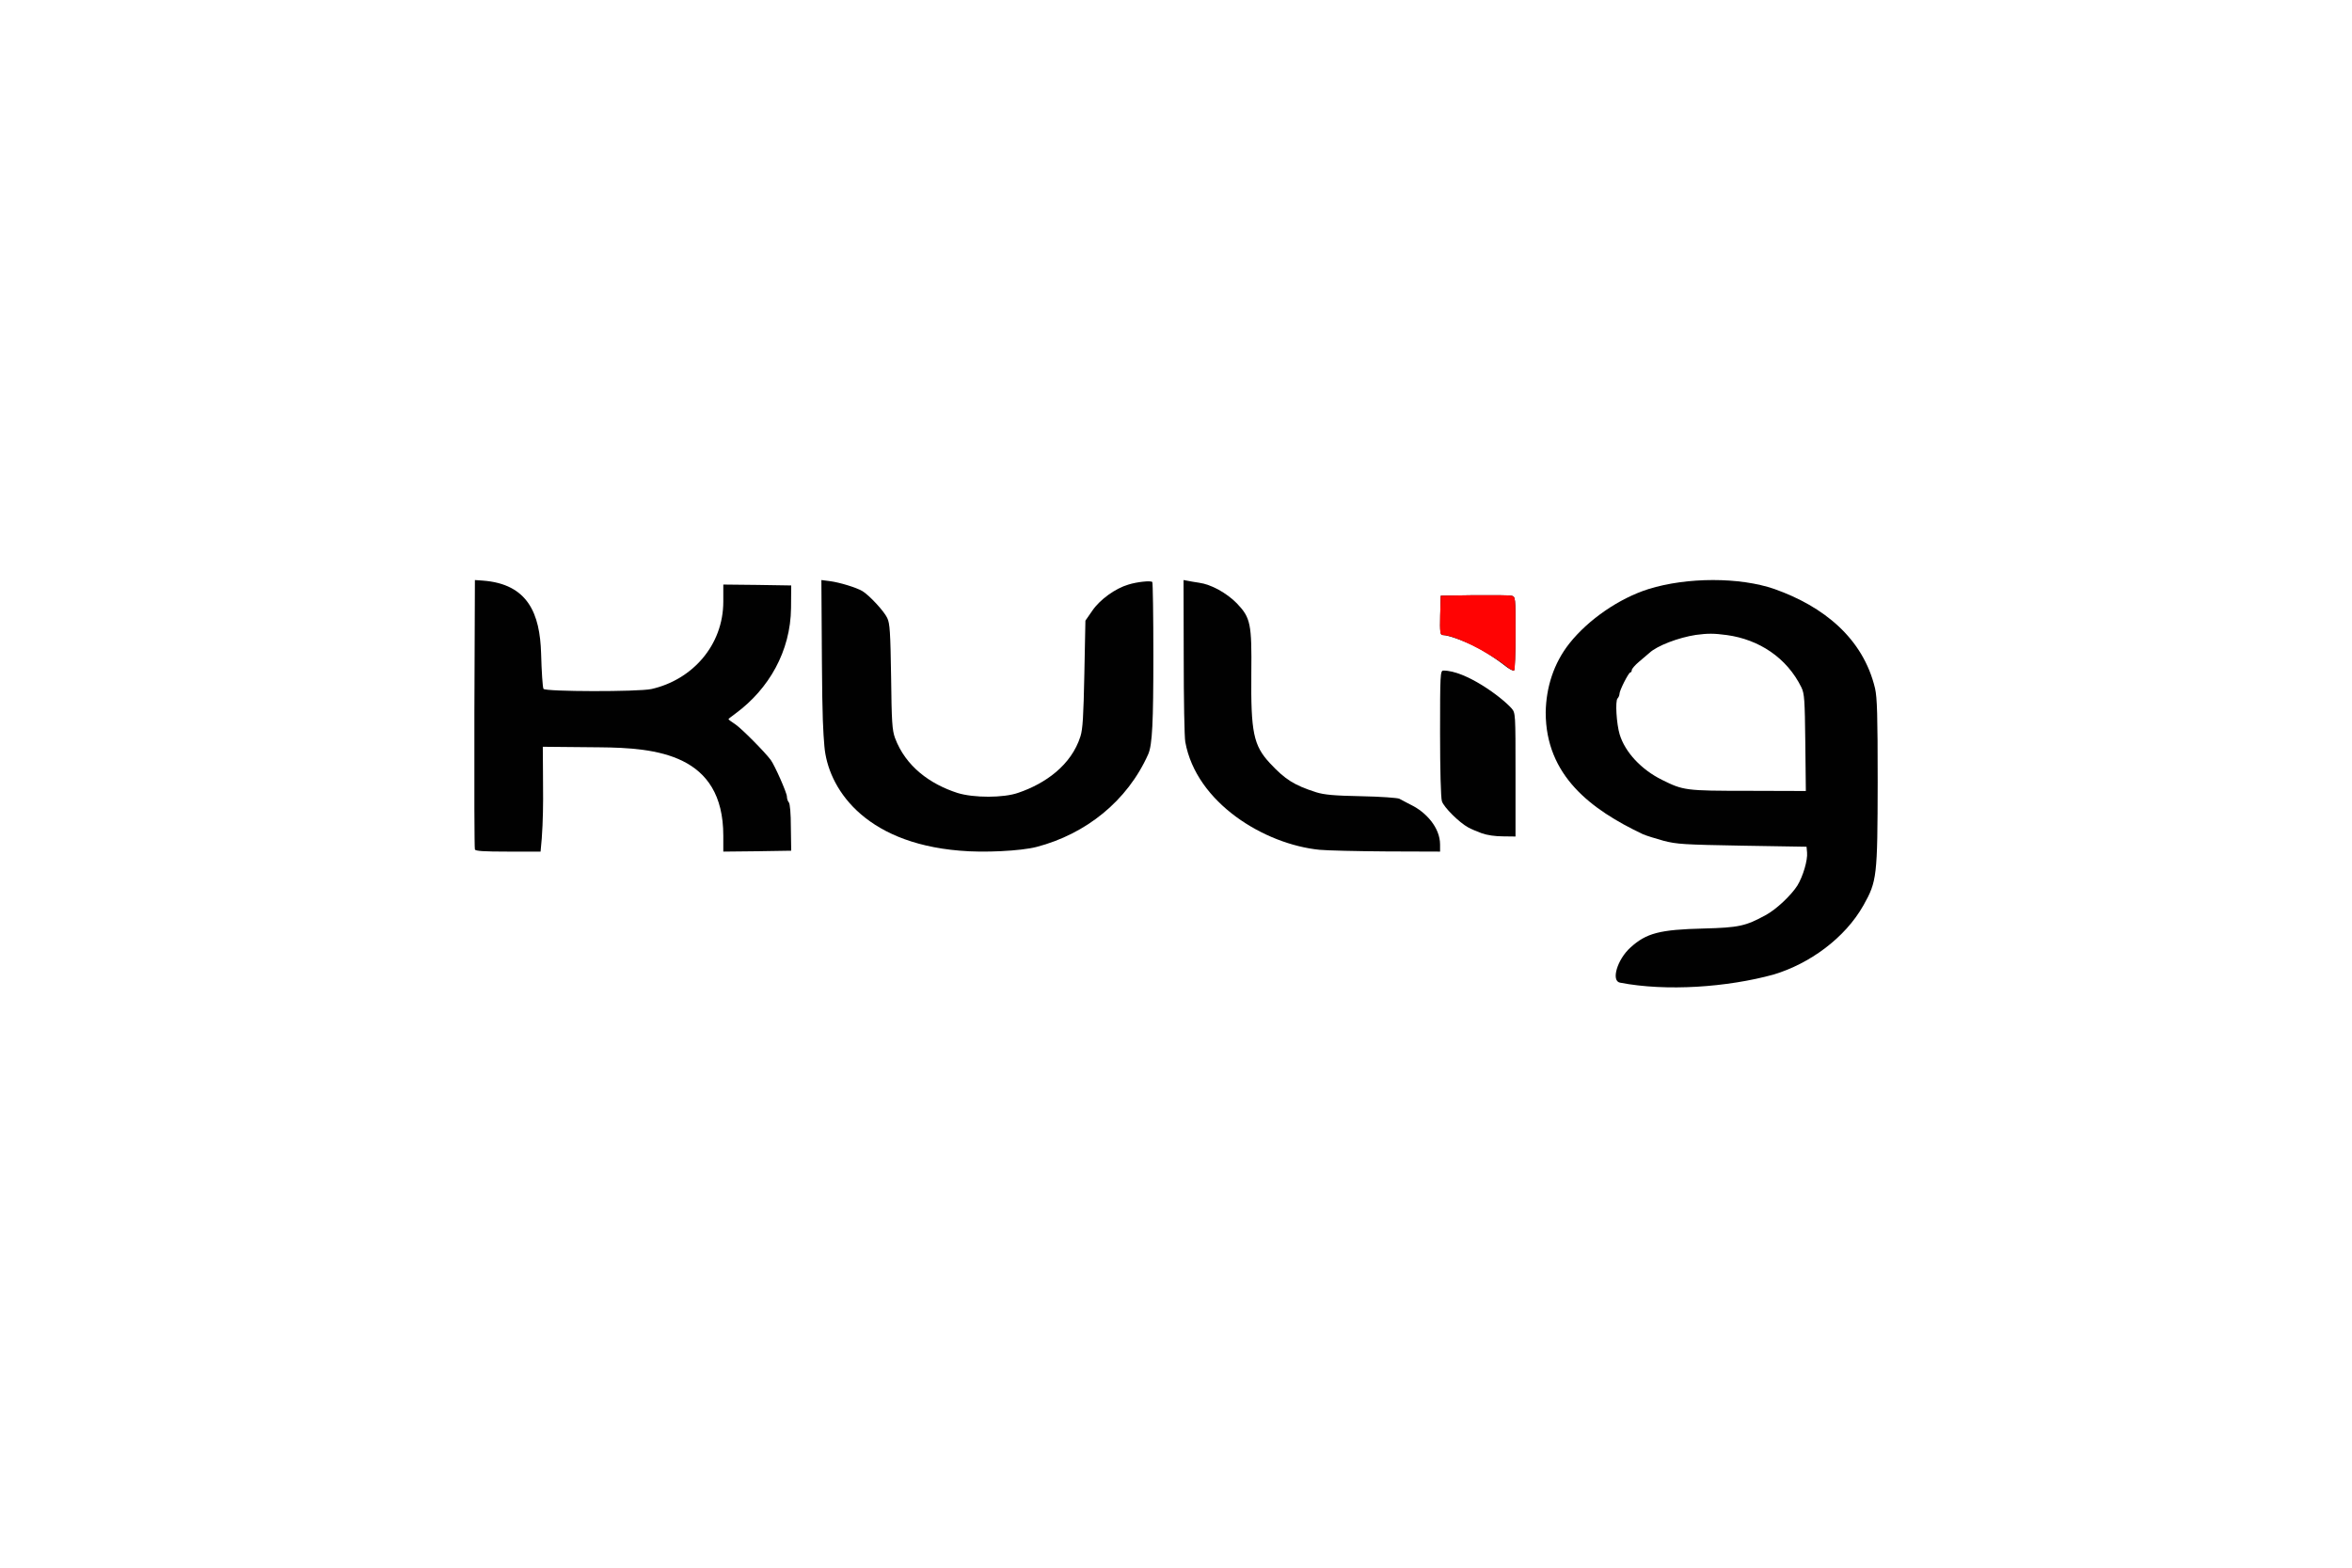
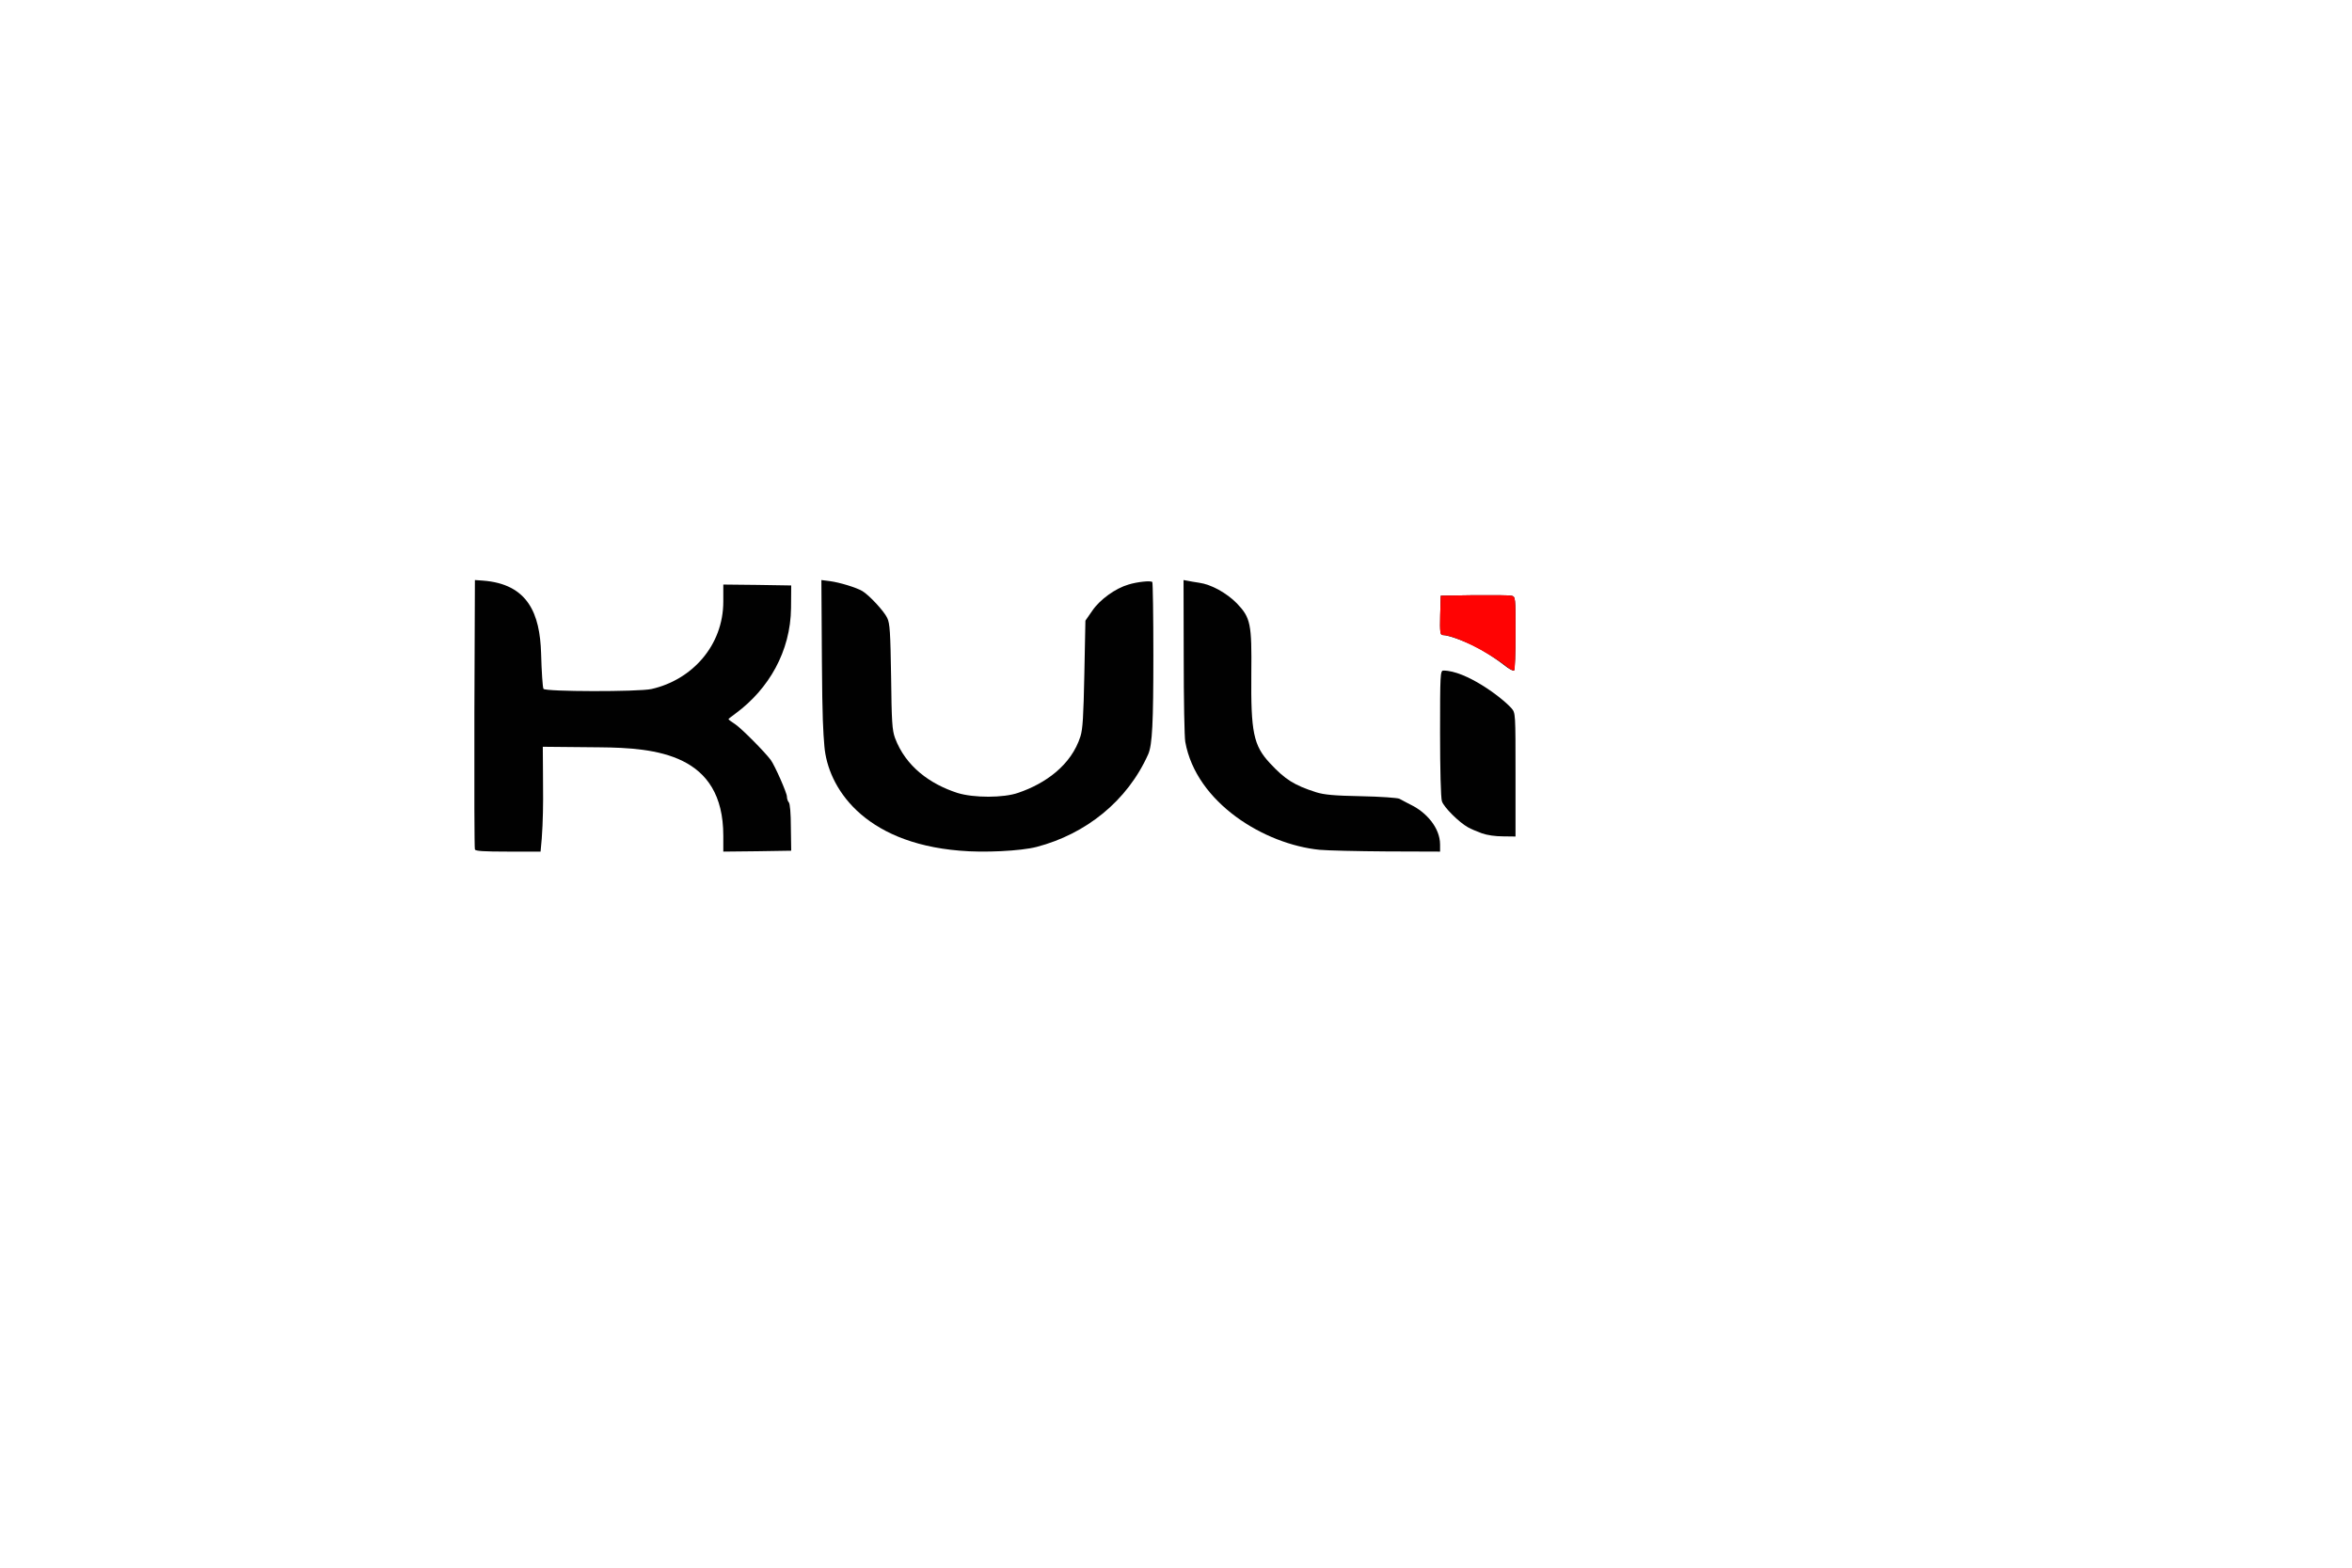
<svg xmlns="http://www.w3.org/2000/svg" width="600" height="400" viewBox="0 0 600 400" fill="none">
-   <path d="M413.266 250.729C410.936 250.277 412.549 244.813 415.955 241.743C419.987 238.085 423.393 237.182 434.64 236.911C443.557 236.685 445.349 236.279 450.367 233.525C453.101 232.08 456.91 228.467 458.523 225.938C459.956 223.59 461.166 219.481 460.987 217.54L460.853 216.049L444.498 215.778C429.576 215.508 427.784 215.417 424.334 214.514C422.228 213.927 419.898 213.205 419.091 212.843C405.909 206.592 394.312 197.925 394.312 181.776C394.415 175.371 396.348 169.245 400.361 164.166C405.238 158.023 413.101 152.66 420.525 150.303C430.383 147.232 443.87 147.232 452.698 150.303C465.13 154.714 475.27 162.795 478.328 175.635C478.866 178.028 479 182.409 479 199.568C478.955 223.681 478.821 224.855 475.371 230.996C470.64 239.396 461.581 245.914 452.473 248.652C440.642 251.904 425.11 253.014 413.266 250.729ZM460.539 189.543C460.405 178.435 460.315 177.035 459.553 175.409C455.81 167.771 448.667 163.165 440.554 162.043C437.239 161.592 435.67 161.592 432.623 161.998C428.187 162.676 422.721 164.753 420.749 166.604C420.346 166.965 419.181 167.959 418.15 168.817C417.12 169.675 416.268 170.668 416.268 170.984C416.268 171.3 416.089 171.571 415.91 171.571C415.462 171.571 413.132 176.177 413.132 177.035C413.132 177.396 412.908 177.938 412.639 178.209C412.011 178.841 412.37 184.711 413.176 187.376C414.566 191.936 418.688 196.362 423.975 198.981C429.442 201.69 429.935 201.78 445.976 201.78L460.673 201.825L460.539 189.543Z" fill="#010101" />
  <path d="M121.148 216.738C121.016 216.415 120.973 200.808 121.016 182.07L121.148 148L123.121 148.138C134.789 148.983 137.725 156.716 138.032 166.646C138.163 171.342 138.426 175.44 138.646 175.762C139.084 176.499 162.765 176.545 166.186 175.808C176.49 173.483 184.516 164.749 184.516 153.479V149.151L193.199 149.243L201.839 149.381L201.795 155.136C201.675 166.191 196.122 175.791 187.674 182.024C186.665 182.76 185.832 183.405 185.832 183.497C185.832 183.589 186.665 184.233 187.674 184.878C189.209 185.937 194.997 191.738 196.62 193.902C197.629 195.283 200.742 202.281 200.742 203.248C200.742 203.754 200.961 204.445 201.225 204.721C201.532 205.044 201.751 207.576 201.751 211.121L201.839 217.06L193.199 217.198L184.516 217.29V213.239C184.516 192.384 167.457 190.803 152.942 190.679L138.47 190.541C138.47 199.436 138.867 208.442 137.9 217.29H129.612C123.385 217.29 121.28 217.152 121.148 216.738Z" fill="#010101" />
  <path d="M244.88 217.055C220.017 215.021 211.158 200.712 210.303 190.4C209.994 186.684 209.762 183.402 209.672 168.901L209.537 148L211.698 148.276C214.175 148.598 218.407 149.888 219.982 150.808C221.693 151.821 225.52 155.918 226.331 157.668C227.006 159.049 227.141 161.213 227.321 172.63C227.456 184.231 227.591 186.256 228.312 188.282C231.039 195.581 237.267 200.062 244.25 202.323C248.392 203.612 256.046 203.612 259.783 202.277C266.654 199.935 273.295 195.261 275.631 187.868C276.216 185.98 276.396 182.804 276.621 171.939L276.891 158.358L278.647 155.826C280.583 152.972 284.545 150.118 287.877 149.151C290.083 148.46 293.595 148.092 293.955 148.506C294.09 148.645 294.225 157.023 294.225 167.151C294.225 184.415 293.955 190.031 292.92 192.425C287.577 204.422 276.983 212.803 264.465 216.088C260.413 217.147 250.913 217.607 244.88 217.055Z" fill="#010101" />
  <path d="M336.635 216.831C322.569 215.43 305.161 204.849 302.367 189.299C302.146 188.152 301.969 178.423 301.969 167.594L301.925 148L302.942 148.184C303.473 148.321 304.799 148.505 305.905 148.688C308.956 149.101 312.935 151.304 315.544 153.965C319.037 157.636 319.347 159.151 319.214 171.862C319.081 186.821 319.744 190.171 323.945 194.714C327.88 198.935 330.18 200.358 335.751 202.147C337.829 202.79 340.305 203.019 347.247 203.157C352.155 203.249 356.489 203.57 356.975 203.799C357.461 204.075 358.832 204.809 360.026 205.405C363.704 207.206 367.366 211.105 367.366 215.501V217.29L353.791 217.244C346.274 217.198 338.581 217.015 336.635 216.831Z" fill="#010101" />
  <path d="M378.021 212.618C376.8 212.165 375.204 211.508 374.5 211.096C372.247 209.863 368.303 205.958 367.834 204.436C367.552 203.573 367.365 196.255 367.365 187.047C367.365 172.123 367.411 171.096 368.21 171.096C373.896 171.096 382.997 177.816 385.579 180.716C386.612 181.908 386.612 181.949 386.612 197.653V213.44L383.466 213.399C381.448 213.399 379.429 213.111 378.021 212.618Z" fill="#010101" />
  <path d="M384.584 170.355C381.784 168.216 380.915 167.637 377.922 165.811C374.976 164.073 369.666 162.024 368.024 162.024C367.397 162.024 367.3 161.266 367.397 157.034L367.541 151.999L375.99 151.866C380.625 151.821 384.922 151.866 385.55 151.999C386.612 152.222 386.612 152.267 386.612 161.578C386.612 166.702 386.467 170.979 386.226 171.068C386.032 171.201 385.308 170.845 384.584 170.355Z" fill="#010101" />
  <path d="M384.198 169.96C379.273 166.127 370.921 162.027 368.024 162.027C367.397 162.027 367.3 161.269 367.397 157.035L367.541 151.999L375.99 151.866C380.625 151.821 384.922 151.866 385.55 151.999C386.612 152.222 386.612 152.267 386.612 161.581C386.612 166.707 386.467 170.985 386.274 171.074C386.032 171.208 385.115 170.718 384.198 169.96Z" fill="#FF0303" />
</svg>